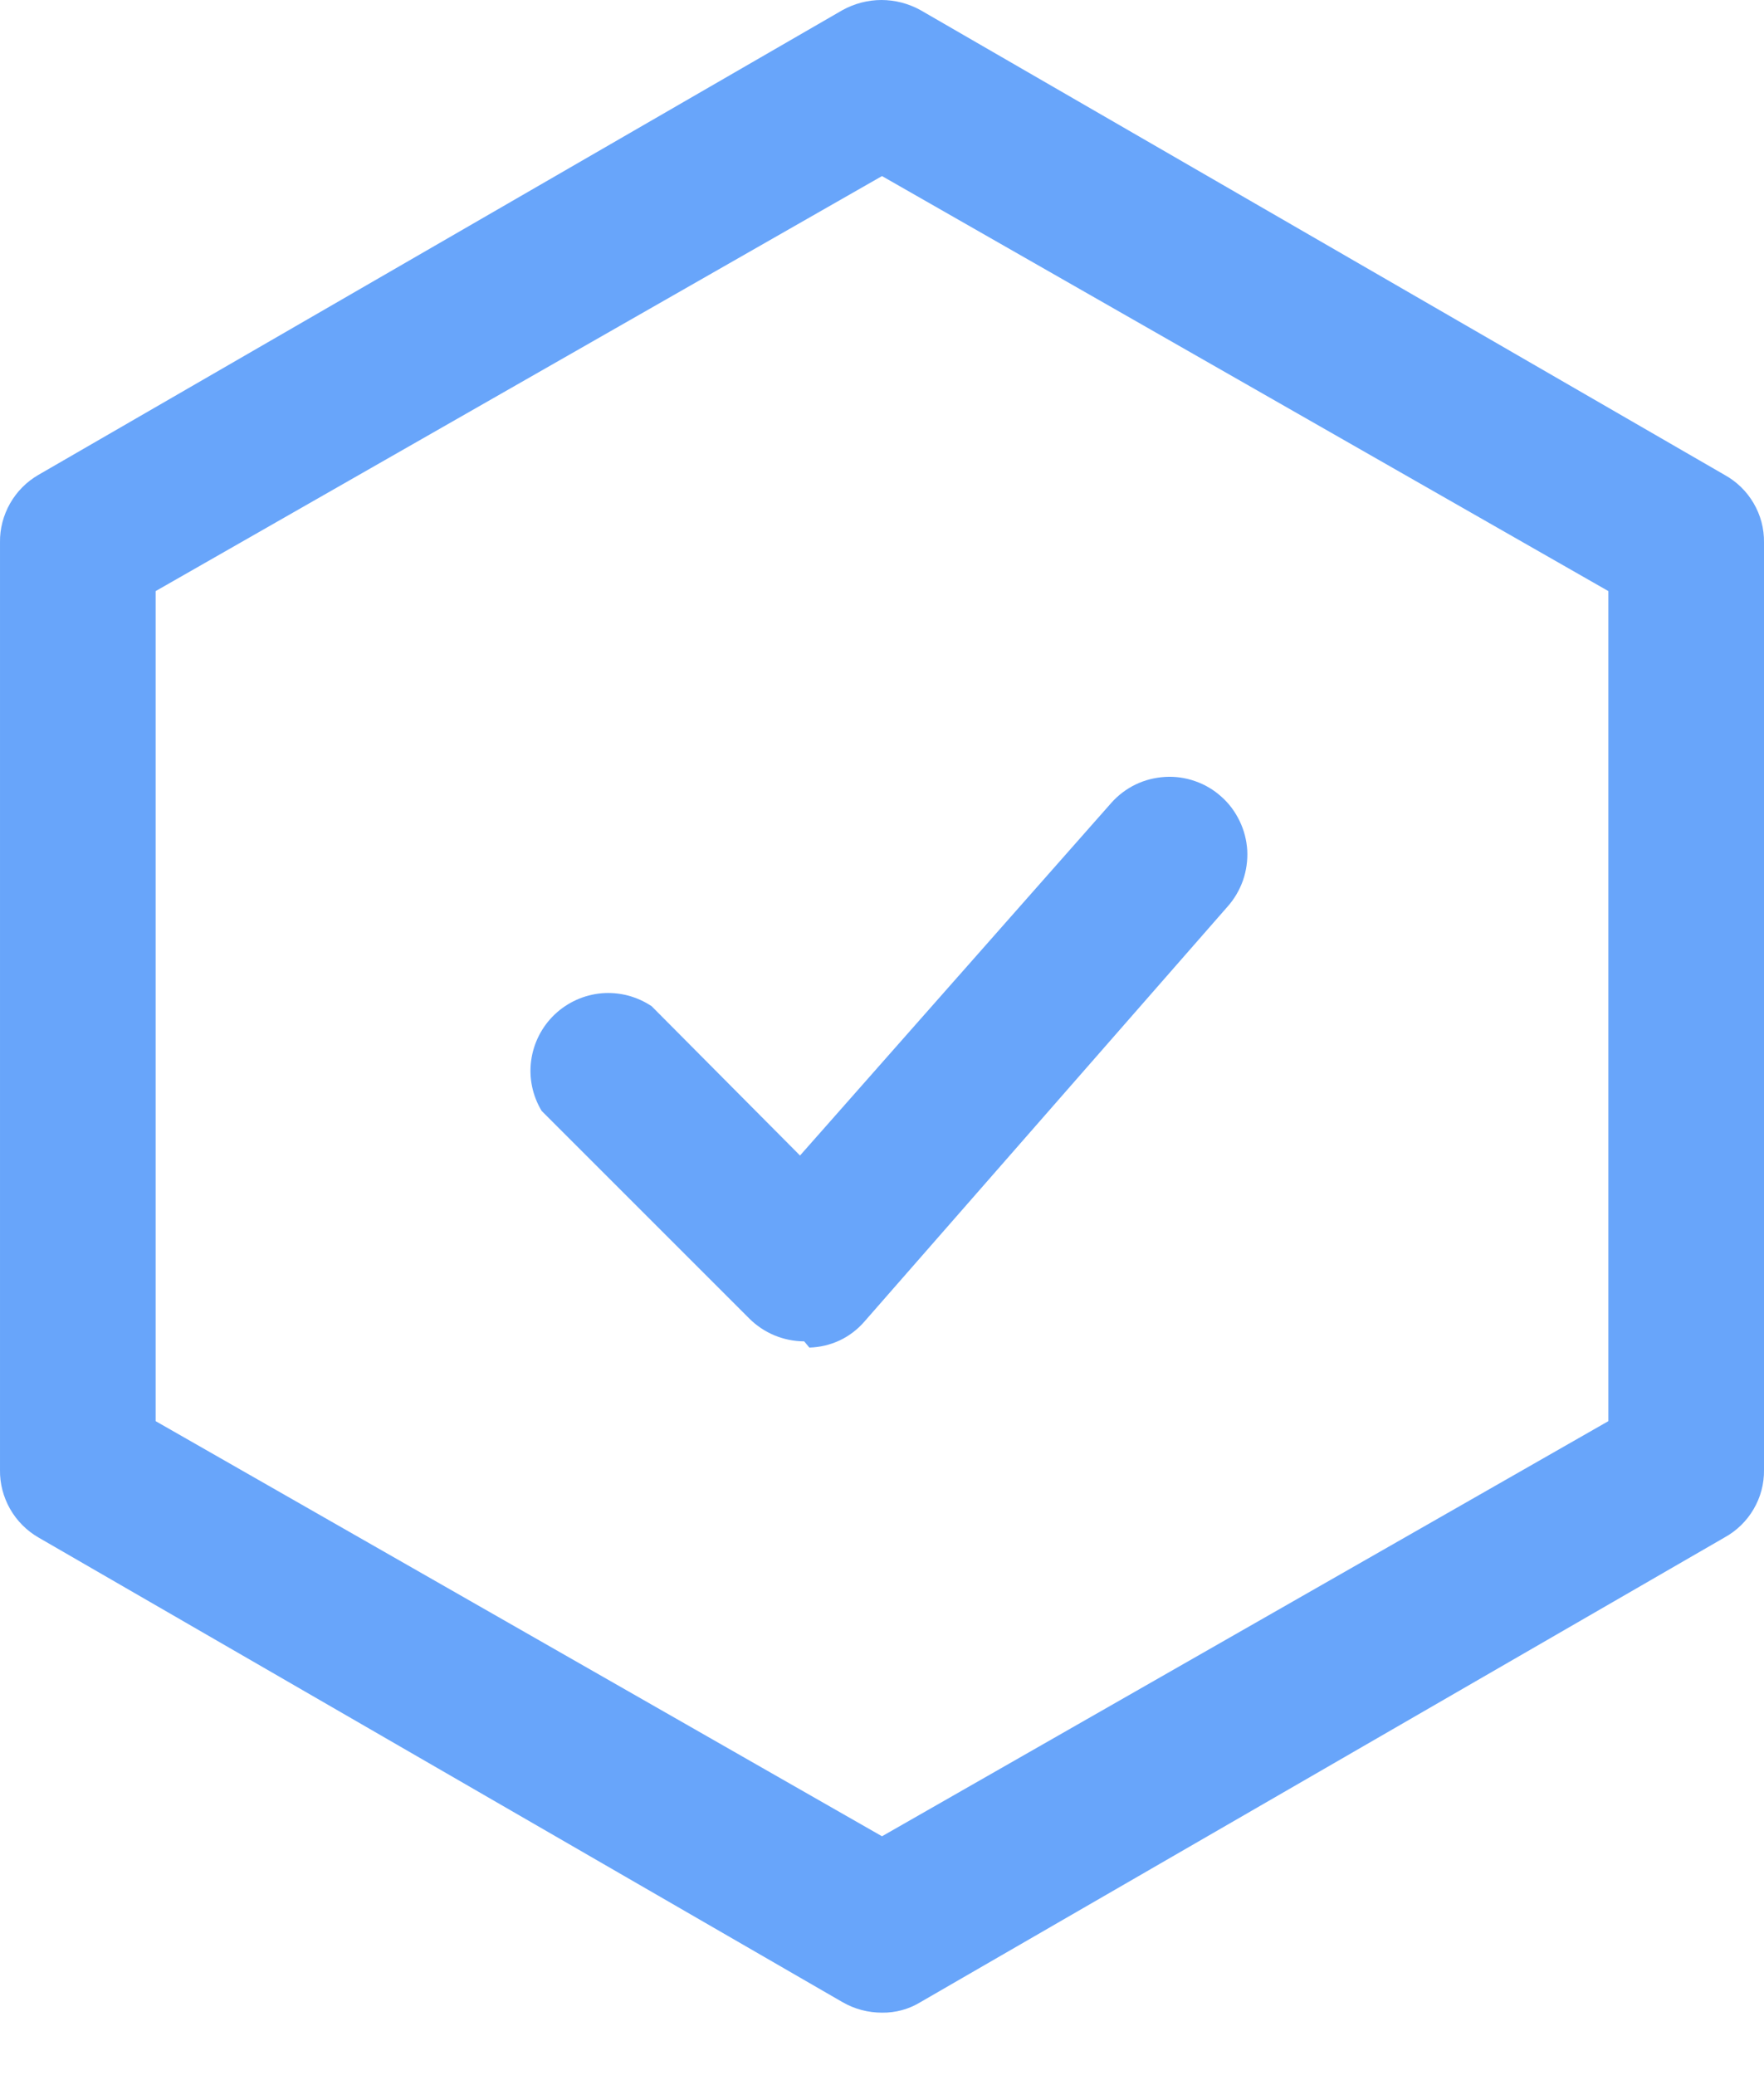
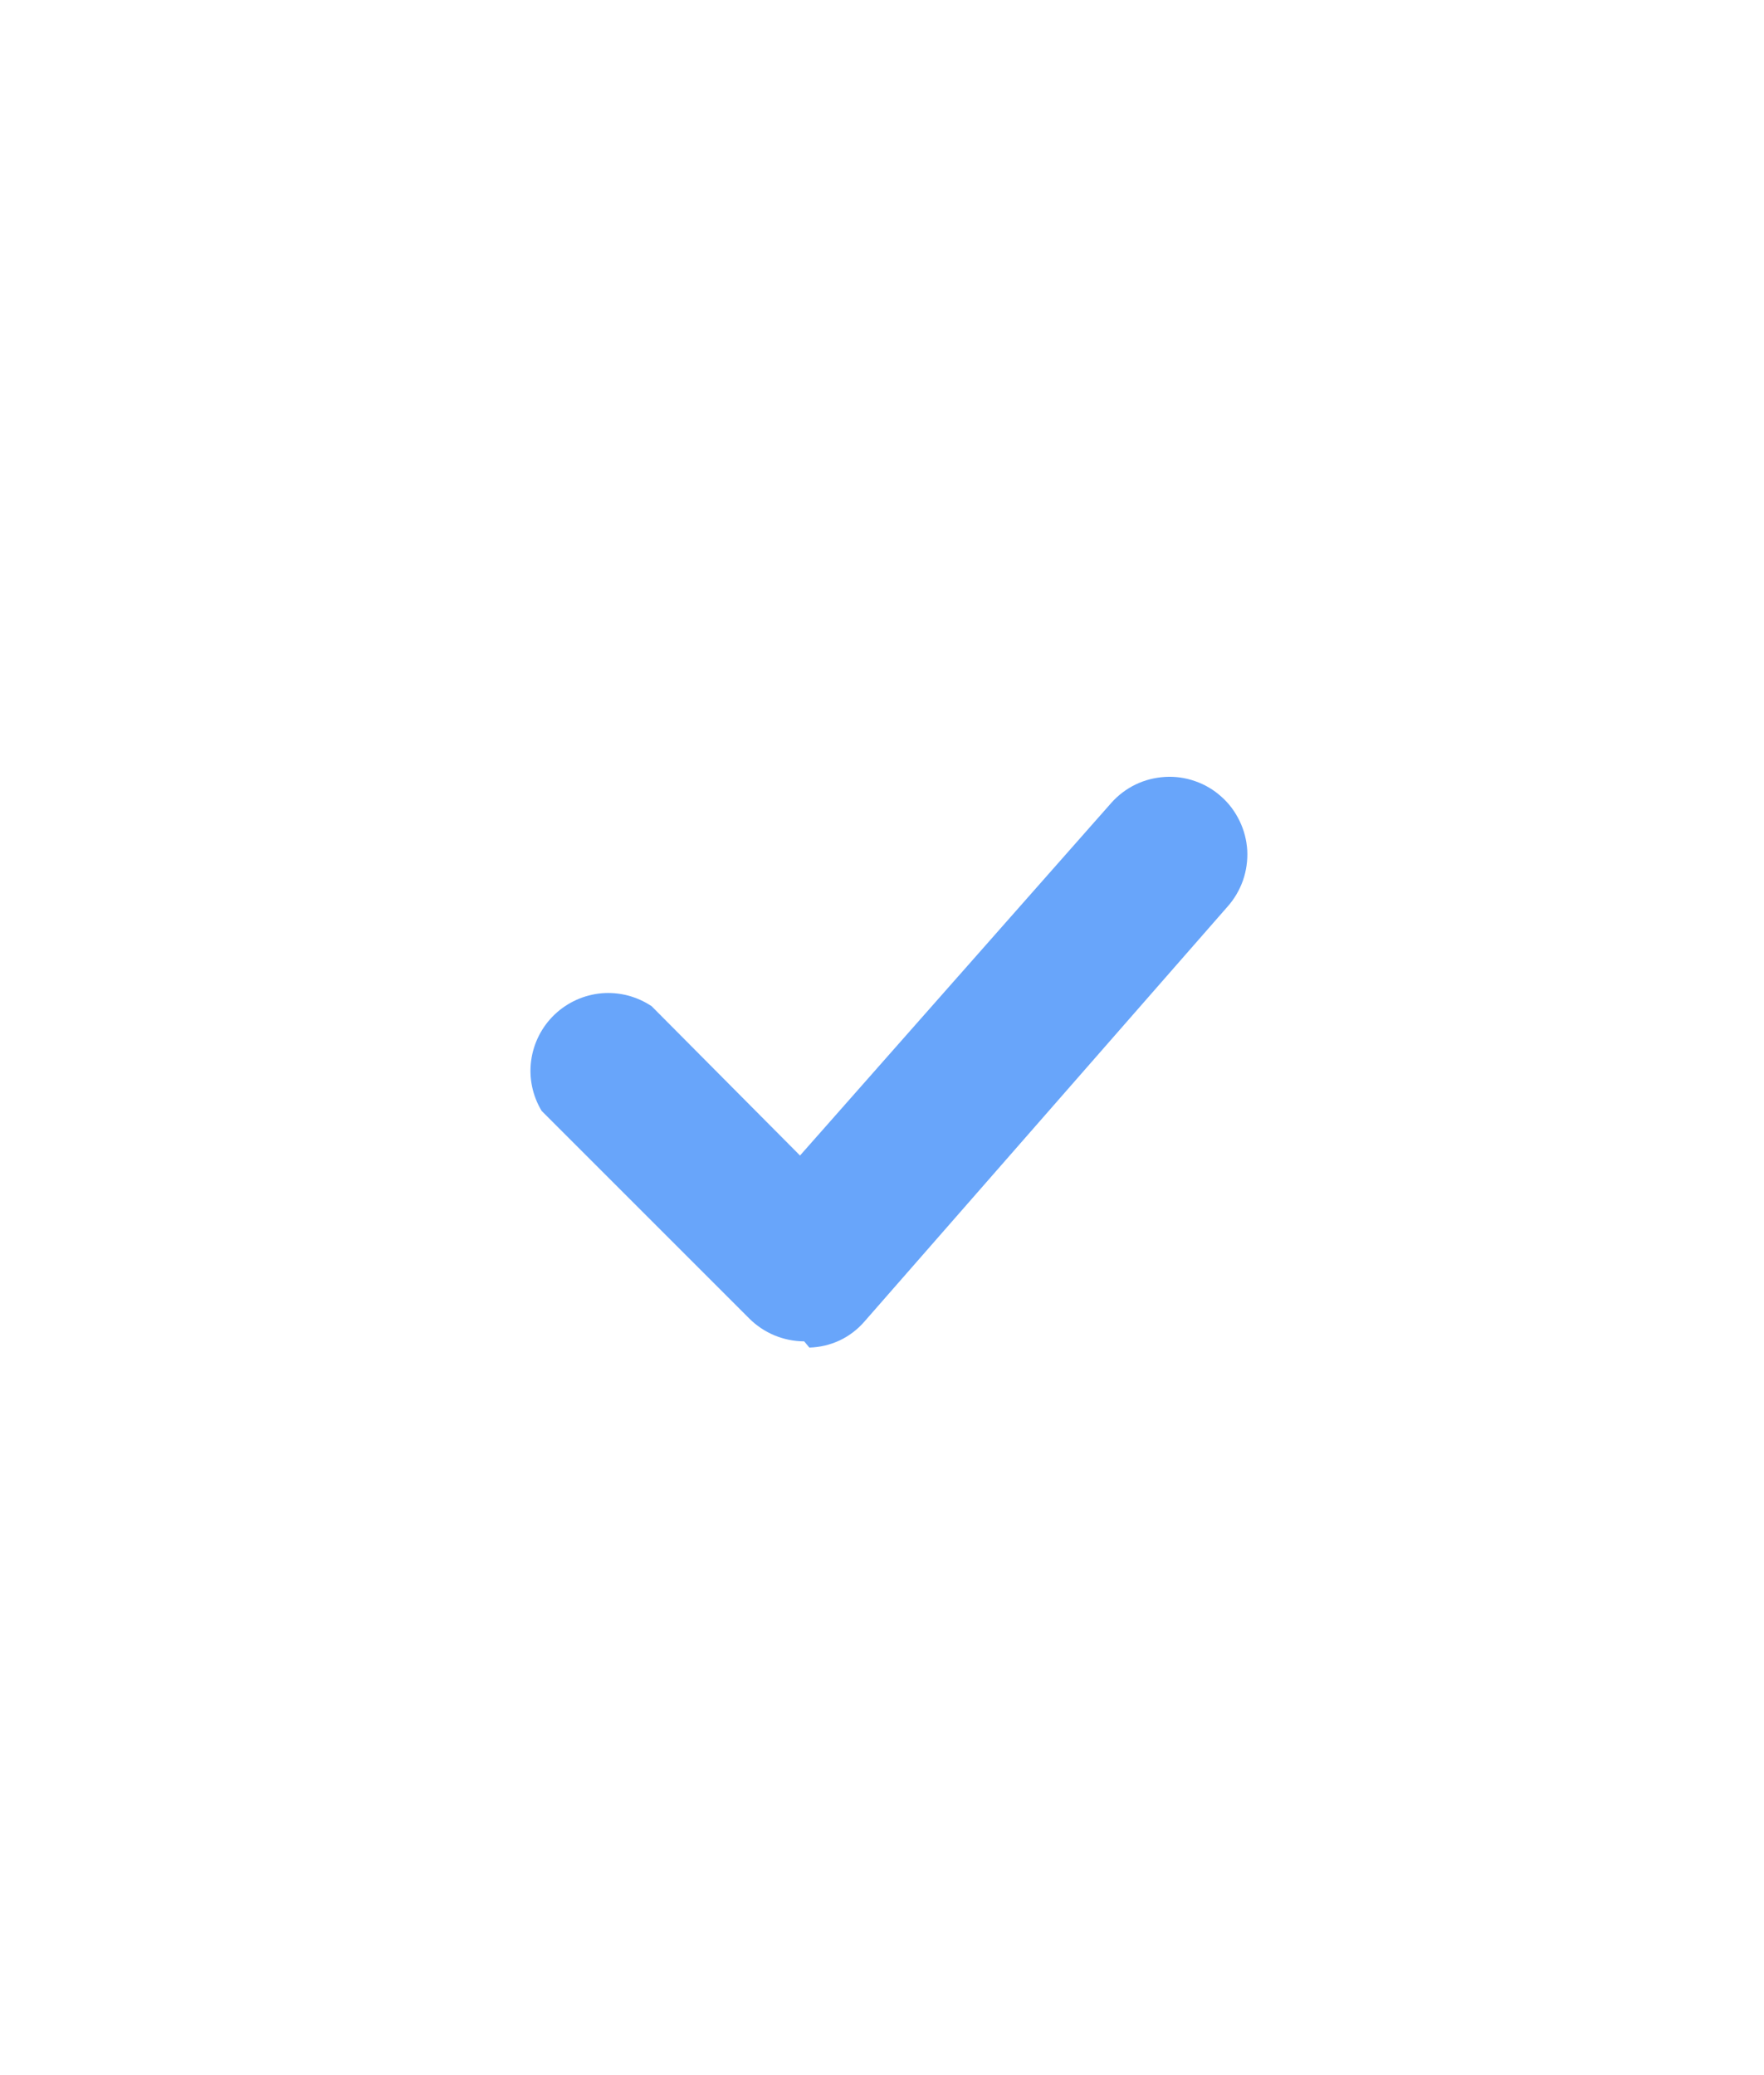
<svg xmlns="http://www.w3.org/2000/svg" width="17" height="20" viewBox="0 0 17 20" fill="none">
  <path d="M7.75 12.928C7.551 12.927 7.361 12.848 7.22 12.707L5.22 10.707C5.132 10.561 5.096 10.39 5.119 10.221C5.142 10.052 5.222 9.895 5.345 9.778C5.469 9.66 5.629 9.588 5.799 9.573C5.969 9.559 6.138 9.603 6.28 9.698L7.71 11.137L10.71 7.738C10.776 7.664 10.855 7.604 10.944 7.561C11.033 7.518 11.129 7.494 11.228 7.488C11.326 7.482 11.425 7.496 11.518 7.529C11.611 7.561 11.697 7.612 11.77 7.678C11.844 7.743 11.903 7.823 11.946 7.912C11.989 8 12.014 8.097 12.02 8.195C12.025 8.294 12.011 8.392 11.979 8.485C11.946 8.578 11.896 8.664 11.83 8.738L8.33 12.738C8.264 12.814 8.183 12.876 8.092 12.919C8 12.962 7.901 12.985 7.8 12.988L7.75 12.928Z" fill="#68A5FA" />
-   <path d="M8.5 19.398C8.367 19.398 8.236 19.364 8.12 19.297L0.37 14.818C0.256 14.752 0.162 14.657 0.097 14.543C0.032 14.428 -0.002 14.299 5.62156e-05 14.168V5.227C-0.002 5.096 0.032 4.967 0.097 4.852C0.162 4.738 0.256 4.643 0.37 4.577L8.12 0.097C8.235 0.034 8.364 0 8.495 0C8.626 0 8.755 0.034 8.87 0.097L16.62 4.577C16.736 4.641 16.833 4.735 16.9 4.85C16.967 4.964 17.002 5.095 17 5.227V14.168C17.002 14.3 16.967 14.431 16.9 14.545C16.833 14.66 16.736 14.754 16.62 14.818L8.87 19.297C8.759 19.365 8.63 19.4 8.5 19.398ZM1.5 13.697L8.5 17.698L15.5 13.697V5.697L8.5 1.697L1.5 5.697V13.697Z" fill="#68A5FA" />
</svg>